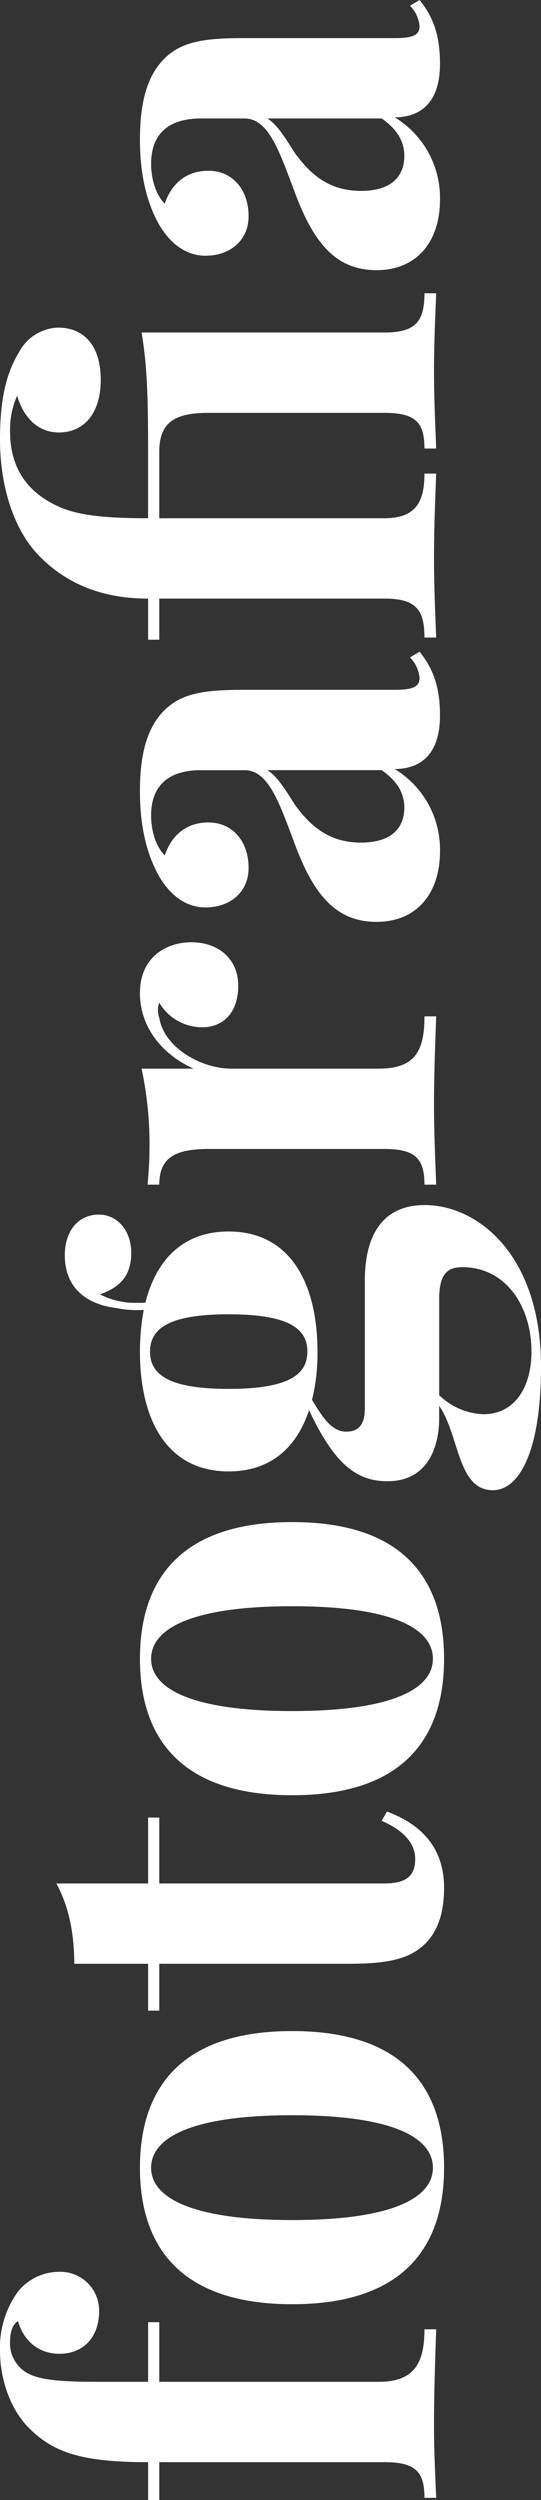
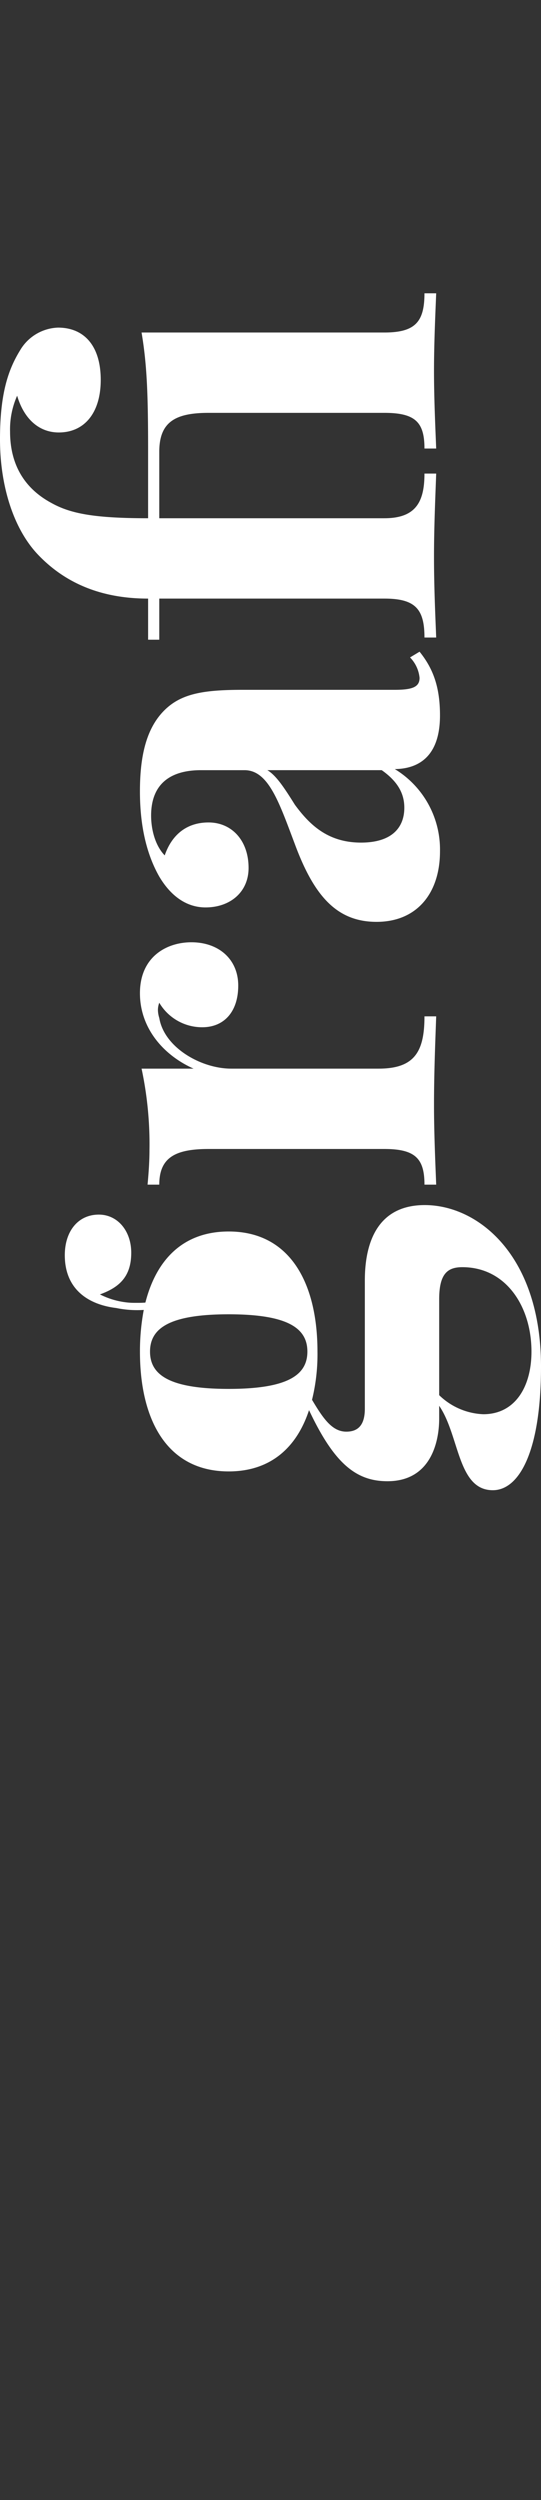
<svg xmlns="http://www.w3.org/2000/svg" id="Layer_1" data-name="Layer 1" viewBox="0 0 97.021 448.242">
  <rect x="0" y="0" width="97.021" height="448.242" fill="#333333" stroke="none" />
  <defs>
    <style>.cls-1{fill:#fff;}</style>
  </defs>
-   <path class="cls-1" d="M656.662-236.116a9.552,9.552,0,0,1,7.471-3.418,6.94,6.94,0,0,1,6.982,7.08c0,4.492-2.686,7.617-7.129,7.617-3.418,0-6.299-2.002-7.422-5.859-.781.439-1.416,1.66-1.416,3.613a6.098,6.098,0,0,0,2.637,5.42c2.002,1.367,5.322,1.855,13.037,1.855h9.082V-230.501h2.002v10.693h39.355c6.494,0,8.203-3.516,8.203-9.424h2.1c-.098,3.467-.391,10.303-.391,17.236,0,5.078.293,10.449.391,12.988h-2.1c0-4.688-1.611-6.396-7.178-6.396H681.906v6.787H679.904v-6.787c-11.768,0-17.041-1.66-21.533-6.299-2.881-2.93-5.029-8.105-5.029-13.721A17.128,17.128,0,0,1,656.662-236.116Z" transform="translate(-653.342 646.858)" />
-   <path class="cls-1" d="M705.734-282.698c19.824,0,27.246,10.107,27.246,24.512,0,14.355-7.422,24.463-27.246,24.463-19.775,0-27.295-10.107-27.295-24.463C678.439-272.591,685.959-282.698,705.734-282.698Zm0,33.887c17.92,0,25.244-3.955,25.244-9.375,0-5.469-7.324-9.424-25.244-9.424-17.871,0-25.293,3.955-25.293,9.424C680.441-252.767,687.863-248.812,705.734-248.812Z" transform="translate(-653.342 646.858)" />
-   <path class="cls-1" d="M679.904-320.979h2.002v11.816h40.332c4.102,0,5.566-1.465,5.566-4.395,0-2.441-1.562-4.883-6.006-6.836l.928-1.66c5.957,2.197,10.254,6.299,10.254,13.672,0,4.492-1.123,7.764-3.369,10.01-2.93,2.881-6.982,3.613-13.965,3.613H681.906v8.398H679.904v-8.398H666.672c-.049-5.615-.977-10.254-3.223-14.404H679.904Z" transform="translate(-653.342 646.858)" />
-   <path class="cls-1" d="M705.734-373.958c19.824,0,27.246,10.107,27.246,24.512,0,14.355-7.422,24.463-27.246,24.463-19.775,0-27.295-10.107-27.295-24.463C678.439-363.851,685.959-373.958,705.734-373.958Zm0,33.887c17.92,0,25.244-3.955,25.244-9.375,0-5.469-7.324-9.424-25.244-9.424-17.871,0-25.293,3.955-25.293,9.424C680.441-344.026,687.863-340.071,705.734-340.071Z" transform="translate(-653.342 646.858)" />
  <path class="cls-1" d="M718.771-417.269c0-7.275,2.588-13.525,10.742-13.525,9.619,0,20.85,9.082,20.85,28.955,0,15.088-3.857,22.168-8.643,22.168-6.348,0-5.957-9.814-9.619-15.137v2.344c0,3.809-1.318,11.182-9.277,11.182-5.664,0-9.57-3.223-14.062-12.744-2.197,6.689-6.885,10.986-14.404,10.986-11.035,0-15.918-9.18-15.918-21.484a40.07,40.07,0,0,1,.684-7.471,18.522,18.522,0,0,1-4.932-.342c-5.225-.635-9.229-3.516-9.229-9.473,0-4.248,2.344-7.275,6.104-7.275,3.369,0,5.811,2.93,5.811,6.836,0,4.248-2.1,6.201-5.615,7.471a14.027,14.027,0,0,0,5.078,1.465c.488.049.977.049,1.465.049.537,0,1.074,0,1.611-.049,1.953-7.666,6.738-12.744,14.941-12.744,10.986,0,15.918,9.229,15.918,21.533a34.181,34.181,0,0,1-.977,8.643c2.002,3.369,3.613,5.713,6.152,5.713,2.295,0,3.32-1.416,3.32-4.102ZM694.357-397.835c10.693,0,14.111-2.539,14.111-6.689s-3.418-6.689-14.111-6.689-14.111,2.539-14.111,6.689S683.664-397.835,694.357-397.835ZM736.252-419.661c-2.686,0-4.15,1.221-4.15,5.762v17.188a12.025,12.025,0,0,0,7.91,3.418c5.713,0,8.643-4.932,8.643-11.23C748.654-412.581,744.113-419.661,736.252-419.661Z" transform="translate(-653.342 646.858)" />
  <path class="cls-1" d="M687.668-477.913c4.932,0,8.398,3.076,8.398,7.764s-2.539,7.471-6.445,7.471a8.908,8.908,0,0,1-7.715-4.395,3.728,3.728,0,0,0-.244,1.318,5.077,5.077,0,0,0,.244,1.416c.879,5.322,7.52,9.082,12.891,9.082h26.465c6.445,0,8.203-3.076,8.203-9.375h2.1c-.098,3.076-.391,9.57-.391,15.869,0,5.469.293,11.572.391,14.307h-2.1c0-4.639-1.611-6.396-7.178-6.396h-31.543c-6.006,0-8.838,1.562-8.838,6.396h-2.1c.195-2.1.342-4.199.342-6.201a64.899,64.899,0,0,0-1.416-14.6h9.326c-5.371-2.393-9.619-7.227-9.619-13.525C678.439-475.276,683.176-477.913,687.668-477.913Z" transform="translate(-653.342 646.858)" />
  <path class="cls-1" d="M682.932-519.612c3.027-2.93,7.031-3.564,14.014-3.564h27.197c3.223,0,4.443-.537,4.443-2.148a6.085,6.085,0,0,0-1.709-3.662l1.709-1.025c2.441,3.027,3.662,6.348,3.662,11.426,0,7.324-3.809,9.57-8.105,9.619a16.89,16.89,0,0,1,8.105,14.746c0,7.471-4.102,12.646-11.377,12.646-7.227,0-11.279-4.785-14.697-14.062-2.783-7.373-4.688-13.135-8.984-13.135H689.377c-5.225,0-8.936,2.246-8.936,8.154,0,2.393.684,5.322,2.441,7.129,1.221-3.564,3.809-5.908,7.861-5.908,4.15,0,7.178,3.223,7.178,8.154,0,4.346-3.32,7.08-7.715,7.08-3.662,0-6.445-2.344-8.35-5.615-2.002-3.564-3.418-8.447-3.418-15.186C678.439-511.409,679.611-516.39,682.932-519.612ZM701.291-508.772c1.514.928,2.832,2.832,4.932,6.201,2.588,3.516,5.859,6.787,11.865,6.787,5.518,0,7.764-2.686,7.764-6.25,0-2.441-1.074-4.639-4.053-6.738Z" transform="translate(-653.342 646.858)" />
  <path class="cls-1" d="M656.955-584.065a8.208,8.208,0,0,1,6.787-4.053c4.736,0,7.666,3.32,7.666,9.375,0,5.908-2.93,9.424-7.52,9.424-3.564,0-6.25-2.441-7.471-6.592a14.872,14.872,0,0,0-1.27,6.445c0,6.25,2.881,10.352,7.422,12.793,3.418,1.904,7.666,2.734,17.334,2.734v-11.914c0-10.303-.195-15.576-1.172-21.387h43.555c5.566,0,7.178-1.953,7.178-7.031h2.1c-.098,2.686-.391,8.594-.391,13.916s.293,11.23.391,13.916h-2.1c0-4.688-1.611-6.396-7.178-6.396h-31.543c-6.006,0-8.838,1.66-8.838,6.982v11.914h40.381c5.664,0,7.178-2.979,7.178-8.008h2.1c-.098,3.076-.391,9.18-.391,14.893,0,5.957.293,11.719.391,14.502h-2.1c0-5.078-1.611-6.982-7.178-6.982H681.906v7.373H679.904v-7.373c-8.301,0-14.844-2.686-19.824-7.959-4.395-4.688-6.738-12.402-6.738-20.605C653.342-576.399,654.855-580.647,656.955-584.065Z" transform="translate(-653.342 646.858)" />
-   <path class="cls-1" d="M682.932-636.458c3.027-2.93,7.031-3.564,14.014-3.564h27.197c3.223,0,4.443-.537,4.443-2.148a6.085,6.085,0,0,0-1.709-3.662l1.709-1.025c2.441,3.027,3.662,6.348,3.662,11.426,0,7.324-3.809,9.57-8.105,9.619a16.89,16.89,0,0,1,8.105,14.746c0,7.471-4.102,12.646-11.377,12.646-7.227,0-11.279-4.785-14.697-14.062-2.783-7.373-4.688-13.135-8.984-13.135H689.377c-5.225,0-8.936,2.246-8.936,8.154,0,2.393.684,5.322,2.441,7.129,1.221-3.564,3.809-5.908,7.861-5.908,4.15,0,7.178,3.223,7.178,8.154,0,4.346-3.32,7.08-7.715,7.08-3.662,0-6.445-2.344-8.35-5.615-2.002-3.564-3.418-8.447-3.418-15.186C678.439-628.255,679.611-633.235,682.932-636.458ZM701.291-625.618c1.514.928,2.832,2.832,4.932,6.201,2.588,3.516,5.859,6.787,11.865,6.787,5.518,0,7.764-2.686,7.764-6.25,0-2.441-1.074-4.639-4.053-6.738Z" transform="translate(-653.342 646.858)" />
</svg>